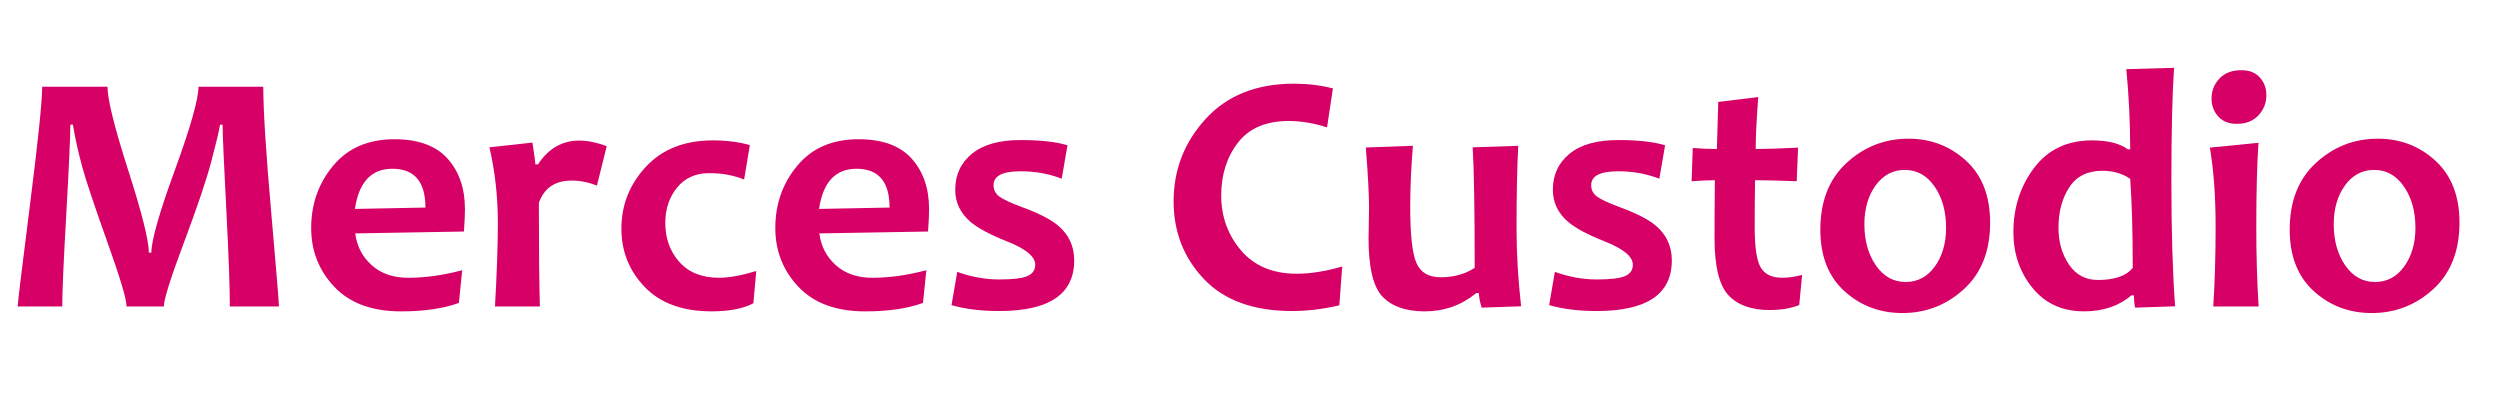
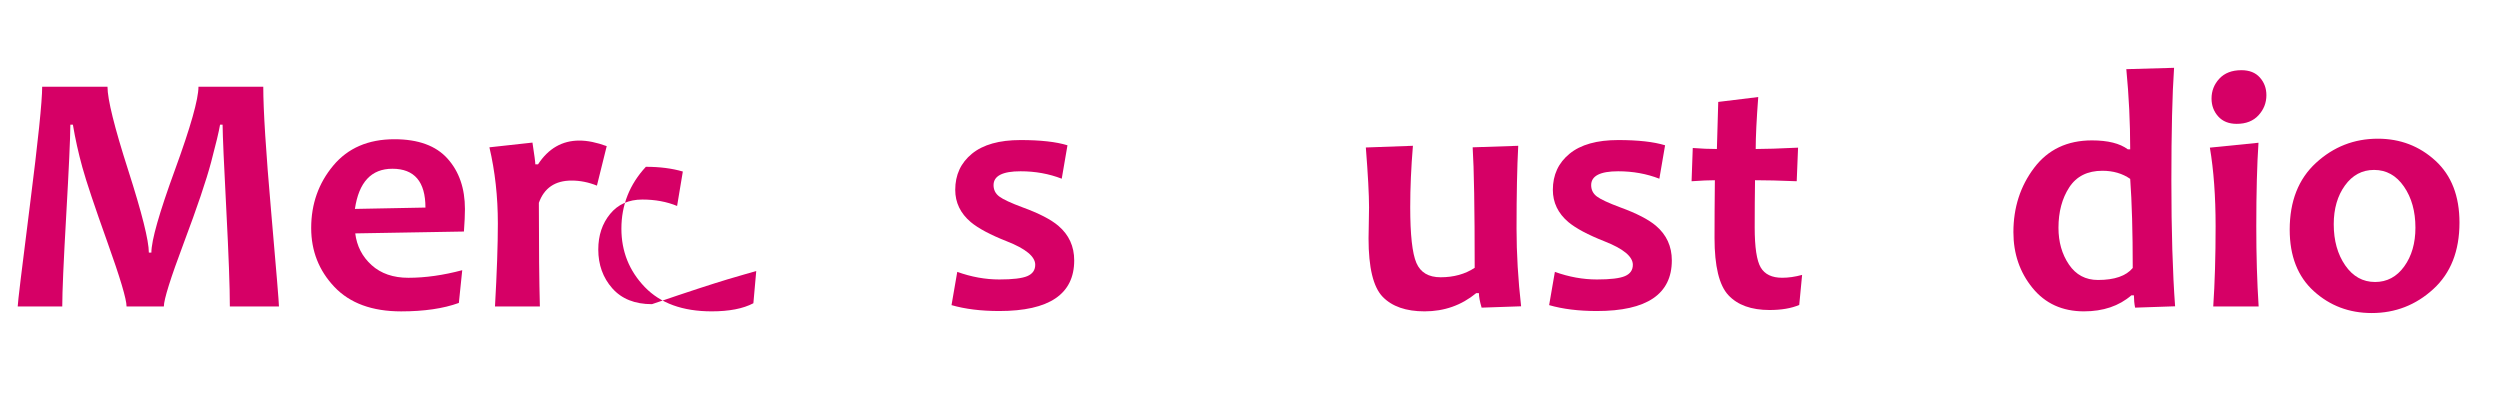
<svg xmlns="http://www.w3.org/2000/svg" version="1.1" id="Laag_1" x="0px" y="0px" width="300px" height="47.83px" viewBox="0 0 300 47.83" enable-background="new 0 0 300 47.83" xml:space="preserve">
  <g>
    <path fill="#D60066" d="M33.475,36.775h-5.893c0-2.295-0.142-6.167-0.425-11.615c-0.284-5.448-0.432-8.847-0.446-10.197h-0.304   c-0.135,0.81-0.493,2.309-1.073,4.496c-0.581,2.187-1.671,5.411-3.271,9.67s-2.4,6.808-2.4,7.645h-4.476   c0-0.864-0.767-3.436-2.299-7.716c-1.532-4.28-2.535-7.277-3.007-8.992c-0.473-1.715-0.851-3.416-1.134-5.104H8.443   C8.43,16.651,8.264,20.27,7.947,25.819c-0.317,5.549-0.476,9.202-0.476,10.957H2.125c0-0.405,0.489-4.462,1.468-12.171   s1.468-12.442,1.468-14.197h7.838c0,1.512,0.827,4.847,2.481,10.005c1.654,5.158,2.481,8.459,2.481,9.903h0.304   c0-1.458,0.941-4.766,2.825-9.923c1.883-5.158,2.825-8.486,2.825-9.985h7.777c0,2.795,0.314,7.781,0.942,14.957   C33.162,32.54,33.475,36.344,33.475,36.775z" />
    <path fill="#D60066" d="M55.793,25.09c0,0.688-0.041,1.586-0.122,2.694l-13.042,0.223c0.189,1.526,0.844,2.795,1.964,3.808   c1.121,1.012,2.592,1.519,4.415,1.519c2.025,0,4.179-0.304,6.46-0.911l-0.405,3.929c-1.863,0.675-4.172,1.013-6.926,1.013   c-3.483,0-6.153-0.979-8.01-2.937c-1.856-1.958-2.785-4.313-2.785-7.068c0-2.876,0.881-5.371,2.643-7.483   c1.762-2.113,4.209-3.169,7.342-3.169c2.862,0,4.989,0.776,6.379,2.329C55.098,20.587,55.793,22.605,55.793,25.09z M51.054,24.908   c0-3.105-1.323-4.658-3.969-4.658c-2.525,0-4.023,1.607-4.496,4.82L51.054,24.908z" />
    <path fill="#D60066" d="M72.806,17.536l-1.175,4.739c-0.999-0.405-2.012-0.607-3.038-0.607c-1.985,0-3.294,0.891-3.929,2.673   c0,5.387,0.041,9.532,0.122,12.435h-5.387c0.229-4.064,0.344-7.385,0.344-9.964c0-3.213-0.337-6.258-1.013-9.134l5.165-0.567   c0.229,1.485,0.344,2.356,0.344,2.613h0.324c1.242-1.904,2.896-2.855,4.961-2.855C70.497,16.868,71.59,17.09,72.806,17.536z" />
-     <path fill="#D60066" d="M90.749,32.522l-0.344,3.868c-1.229,0.648-2.896,0.972-5.002,0.972c-3.483,0-6.16-0.972-8.03-2.916   c-1.87-1.944-2.805-4.28-2.805-7.007c0-2.835,0.979-5.31,2.937-7.423c1.958-2.113,4.638-3.169,8.041-3.169   c1.661,0,3.139,0.189,4.435,0.567l-0.688,4.132c-1.242-0.513-2.633-0.77-4.172-0.77c-1.634,0-2.923,0.577-3.868,1.731   c-0.945,1.154-1.418,2.575-1.418,4.263c0,1.836,0.561,3.389,1.681,4.658c1.121,1.269,2.707,1.903,4.759,1.903   C87.475,33.333,88.967,33.063,90.749,32.522z" />
-     <path fill="#D60066" d="M111.488,25.09c0,0.688-0.041,1.586-0.122,2.694l-13.042,0.223c0.189,1.526,0.844,2.795,1.964,3.808   c1.121,1.012,2.592,1.519,4.415,1.519c2.025,0,4.179-0.304,6.46-0.911l-0.405,3.929c-1.863,0.675-4.172,1.013-6.926,1.013   c-3.483,0-6.154-0.979-8.01-2.937c-1.856-1.958-2.785-4.313-2.785-7.068c0-2.876,0.881-5.371,2.643-7.483   c1.762-2.113,4.209-3.169,7.341-3.169c2.863,0,4.989,0.776,6.38,2.329C110.792,20.587,111.488,22.605,111.488,25.09z    M106.749,24.908c0-3.105-1.323-4.658-3.969-4.658c-2.525,0-4.023,1.607-4.496,4.82L106.749,24.908z" />
+     <path fill="#D60066" d="M90.749,32.522l-0.344,3.868c-1.229,0.648-2.896,0.972-5.002,0.972c-3.483,0-6.16-0.972-8.03-2.916   c-1.87-1.944-2.805-4.28-2.805-7.007c0-2.835,0.979-5.31,2.937-7.423c1.661,0,3.139,0.189,4.435,0.567l-0.688,4.132c-1.242-0.513-2.633-0.77-4.172-0.77c-1.634,0-2.923,0.577-3.868,1.731   c-0.945,1.154-1.418,2.575-1.418,4.263c0,1.836,0.561,3.389,1.681,4.658c1.121,1.269,2.707,1.903,4.759,1.903   C87.475,33.333,88.967,33.063,90.749,32.522z" />
    <path fill="#D60066" d="M128.905,31.247c0,4.051-2.998,6.076-8.992,6.076c-2.187,0-4.098-0.236-5.731-0.708l0.689-3.99   c1.688,0.607,3.369,0.911,5.042,0.911c1.62,0,2.744-0.135,3.372-0.405s0.942-0.723,0.942-1.357c0-0.986-1.134-1.924-3.402-2.815   c-1.985-0.783-3.43-1.553-4.334-2.309c-1.242-1.053-1.863-2.343-1.863-3.868c0-1.796,0.668-3.24,2.005-4.334   c1.337-1.094,3.281-1.641,5.833-1.641c2.39,0,4.267,0.209,5.63,0.628l-0.688,4.01c-1.526-0.594-3.173-0.891-4.942-0.891   c-2.16,0-3.24,0.554-3.24,1.661c0,0.567,0.229,1.023,0.688,1.367s1.397,0.78,2.815,1.307c1.958,0.715,3.382,1.451,4.273,2.207   C128.27,28.175,128.905,29.559,128.905,31.247z" />
-     <path fill="#D60066" d="M161.066,31.976l-0.345,4.658c-1.917,0.459-3.807,0.688-5.67,0.688c-4.631,0-8.158-1.279-10.582-3.838   c-2.423-2.558-3.635-5.667-3.635-9.326c0-3.794,1.286-7.095,3.858-9.903c2.572-2.808,6.1-4.212,10.582-4.212   c1.647,0,3.207,0.189,4.678,0.567l-0.708,4.678c-1.593-0.513-3.119-0.77-4.577-0.77c-2.741,0-4.78,0.868-6.116,2.603   c-1.337,1.735-2.005,3.845-2.005,6.329c0,2.538,0.793,4.739,2.379,6.602s3.811,2.795,6.673,2.795   C157.272,32.847,159.095,32.556,161.066,31.976z" />
    <path fill="#D60066" d="M182.533,36.755l-4.739,0.162c-0.216-0.729-0.324-1.31-0.324-1.742h-0.324   c-1.769,1.458-3.834,2.187-6.197,2.187c-2.228,0-3.905-0.584-5.033-1.751c-1.127-1.168-1.691-3.5-1.691-6.998   c0-0.418,0.01-1.006,0.03-1.762c0.021-0.756,0.03-1.418,0.03-1.985c0-1.499-0.128-3.889-0.385-7.169l5.65-0.203   c-0.216,2.592-0.324,5.05-0.324,7.372c0,3.308,0.246,5.536,0.739,6.683c0.493,1.148,1.461,1.722,2.906,1.722   c1.58,0,2.943-0.378,4.091-1.134c0-7.102-0.081-11.922-0.243-14.46l5.468-0.183c-0.135,2.552-0.203,5.86-0.203,9.924   C181.986,30.43,182.169,33.542,182.533,36.755z" />
    <path fill="#D60066" d="M200.619,31.247c0,4.051-2.997,6.076-8.992,6.076c-2.187,0-4.098-0.236-5.731-0.708l0.689-3.99   c1.688,0.607,3.369,0.911,5.042,0.911c1.621,0,2.745-0.135,3.372-0.405c0.628-0.27,0.942-0.723,0.942-1.357   c0-0.986-1.134-1.924-3.402-2.815c-1.985-0.783-3.43-1.553-4.334-2.309c-1.242-1.053-1.863-2.343-1.863-3.868   c0-1.796,0.668-3.24,2.005-4.334c1.337-1.094,3.281-1.641,5.833-1.641c2.39,0,4.266,0.209,5.63,0.628l-0.688,4.01   c-1.526-0.594-3.173-0.891-4.941-0.891c-2.161,0-3.241,0.554-3.241,1.661c0,0.567,0.229,1.023,0.688,1.367   c0.459,0.344,1.397,0.78,2.815,1.307c1.958,0.715,3.382,1.451,4.273,2.207C199.984,28.175,200.619,29.559,200.619,31.247z" />
    <path fill="#D60066" d="M216.253,32.988l-0.344,3.605c-0.945,0.405-2.133,0.608-3.564,0.608c-2.187,0-3.834-0.594-4.941-1.782   c-1.107-1.188-1.661-3.477-1.661-6.866c0-2.039,0.014-4.348,0.041-6.926c-0.688,0-1.62,0.041-2.795,0.122l0.142-3.99   c1.04,0.081,2.005,0.121,2.896,0.121c0.013-0.715,0.067-2.599,0.162-5.65l4.8-0.587c-0.202,2.687-0.304,4.766-0.304,6.237   c1.134,0,2.829-0.054,5.083-0.162l-0.162,4.03c-2.052-0.081-3.72-0.122-5.002-0.122c-0.027,1.795-0.041,3.679-0.041,5.65   c0,2.403,0.243,4.013,0.729,4.83c0.486,0.817,1.343,1.225,2.572,1.225C214.606,33.333,215.403,33.218,216.253,32.988z" />
-     <path fill="#D60066" d="M238.815,26.71c0,3.403-1.046,6.063-3.139,7.979c-2.093,1.917-4.557,2.876-7.392,2.876   c-2.7,0-5.016-0.874-6.947-2.623s-2.896-4.209-2.896-7.382c0-3.416,1.053-6.089,3.159-8.02c2.106-1.931,4.577-2.896,7.413-2.896   c2.687,0,4.992,0.881,6.916,2.643C237.853,21.05,238.815,23.524,238.815,26.71z M233.529,27.318c0-1.958-0.459-3.602-1.377-4.932   s-2.113-1.995-3.585-1.995c-1.431,0-2.595,0.621-3.493,1.863c-0.898,1.242-1.347,2.795-1.347,4.658   c0,1.958,0.459,3.602,1.377,4.932c0.918,1.33,2.113,1.995,3.584,1.995c1.431,0,2.596-0.621,3.494-1.863   S233.529,29.181,233.529,27.318z" />
    <path fill="#D60066" d="M261.012,36.755l-4.8,0.162c-0.095-0.473-0.142-0.965-0.142-1.479h-0.304   c-1.485,1.283-3.382,1.924-5.691,1.924c-2.592,0-4.651-0.938-6.177-2.815c-1.526-1.877-2.289-4.104-2.289-6.683   c0-2.957,0.83-5.533,2.491-7.727s3.97-3.291,6.927-3.291c1.917,0,3.355,0.358,4.313,1.073h0.284c0-3.186-0.155-6.393-0.466-9.62   l5.731-0.162c-0.216,3.146-0.324,7.669-0.324,13.569C260.566,27.689,260.714,32.705,261.012,36.755z M255.928,32.158   c0-4.307-0.101-7.872-0.304-10.693c-0.932-0.648-2.045-0.972-3.342-0.972c-1.782,0-3.105,0.662-3.969,1.985   c-0.864,1.323-1.296,2.943-1.296,4.86c0,1.701,0.418,3.169,1.256,4.405c0.837,1.236,1.998,1.854,3.483,1.854   C253.741,33.596,255.132,33.117,255.928,32.158z" />
    <path fill="#D60066" d="M271.037,36.775h-5.448c0.189-2.794,0.284-6.001,0.284-9.62c0-3.591-0.229-6.737-0.688-9.438l5.833-0.587   c-0.175,2.619-0.263,5.961-0.263,10.025C270.753,30.625,270.848,33.832,271.037,36.775z M271.968,11.419   c0,0.918-0.314,1.722-0.942,2.41s-1.502,1.033-2.623,1.033c-0.945,0-1.685-0.297-2.218-0.891c-0.533-0.594-0.8-1.31-0.8-2.146   c0-0.918,0.314-1.715,0.941-2.39c0.628-0.675,1.509-1.012,2.643-1.012c0.958,0,1.698,0.293,2.218,0.881   C271.708,9.891,271.968,10.596,271.968,11.419z" />
    <path fill="#D60066" d="M295.137,26.71c0,3.403-1.046,6.063-3.139,7.979c-2.092,1.917-4.557,2.876-7.392,2.876   c-2.7,0-5.016-0.874-6.946-2.623s-2.896-4.209-2.896-7.382c0-3.416,1.053-6.089,3.16-8.02c2.106-1.931,4.577-2.896,7.413-2.896   c2.687,0,4.992,0.881,6.916,2.643C294.175,21.05,295.137,23.524,295.137,26.71z M289.851,27.318c0-1.958-0.459-3.602-1.377-4.932   c-0.918-1.33-2.113-1.995-3.584-1.995c-1.431,0-2.596,0.621-3.494,1.863c-0.898,1.242-1.347,2.795-1.347,4.658   c0,1.958,0.459,3.602,1.377,4.932c0.918,1.33,2.113,1.995,3.585,1.995c1.431,0,2.596-0.621,3.494-1.863   S289.851,29.181,289.851,27.318z" />
  </g>
</svg>